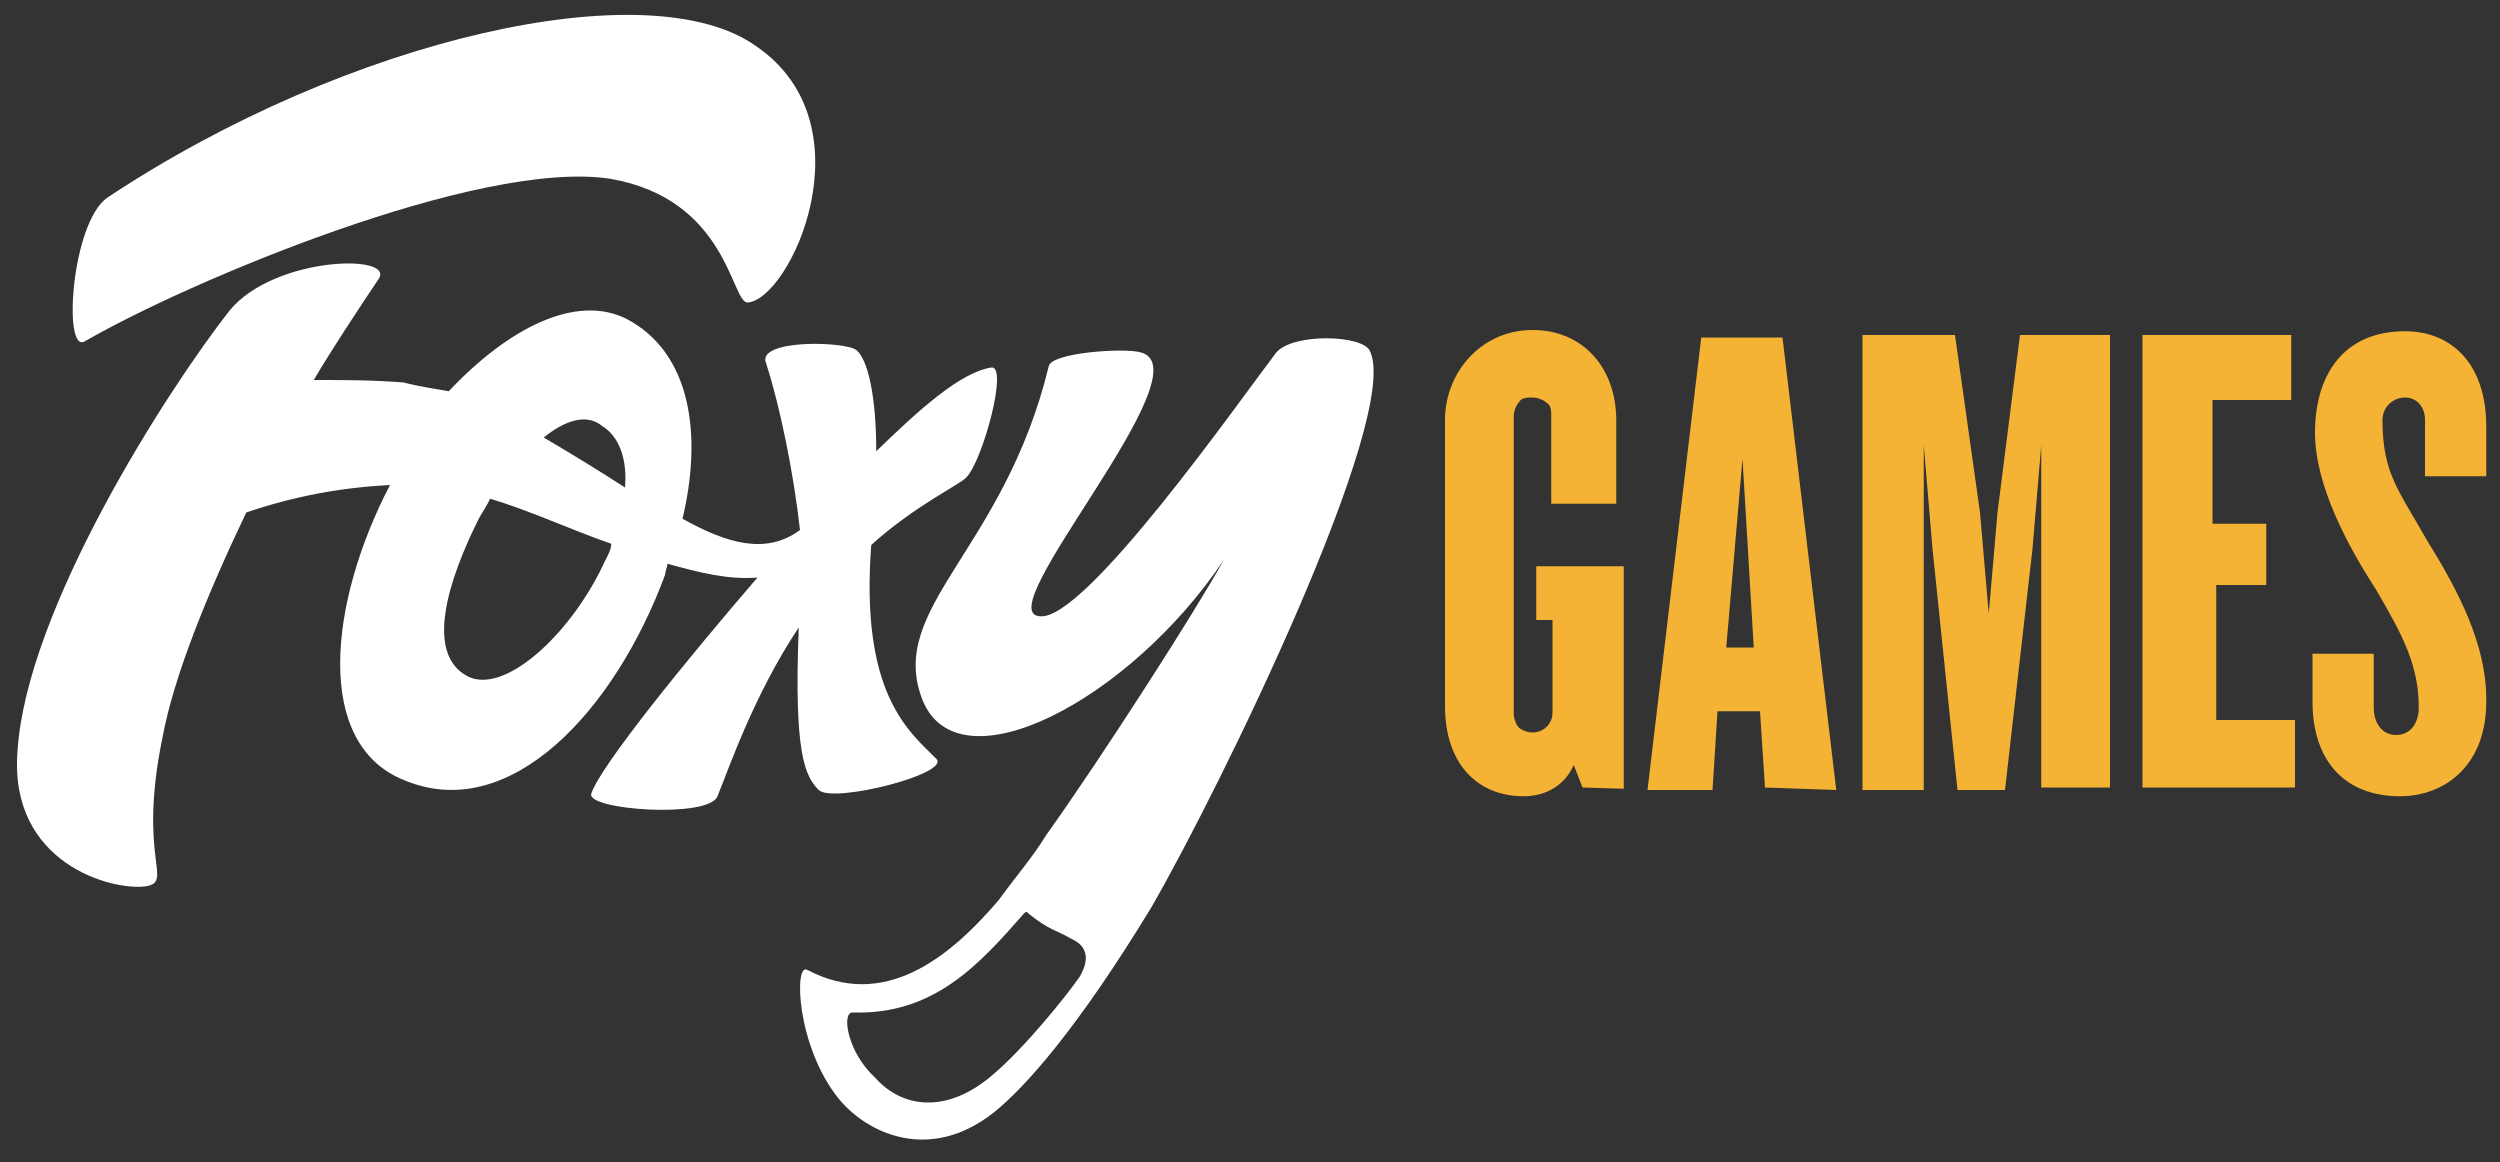
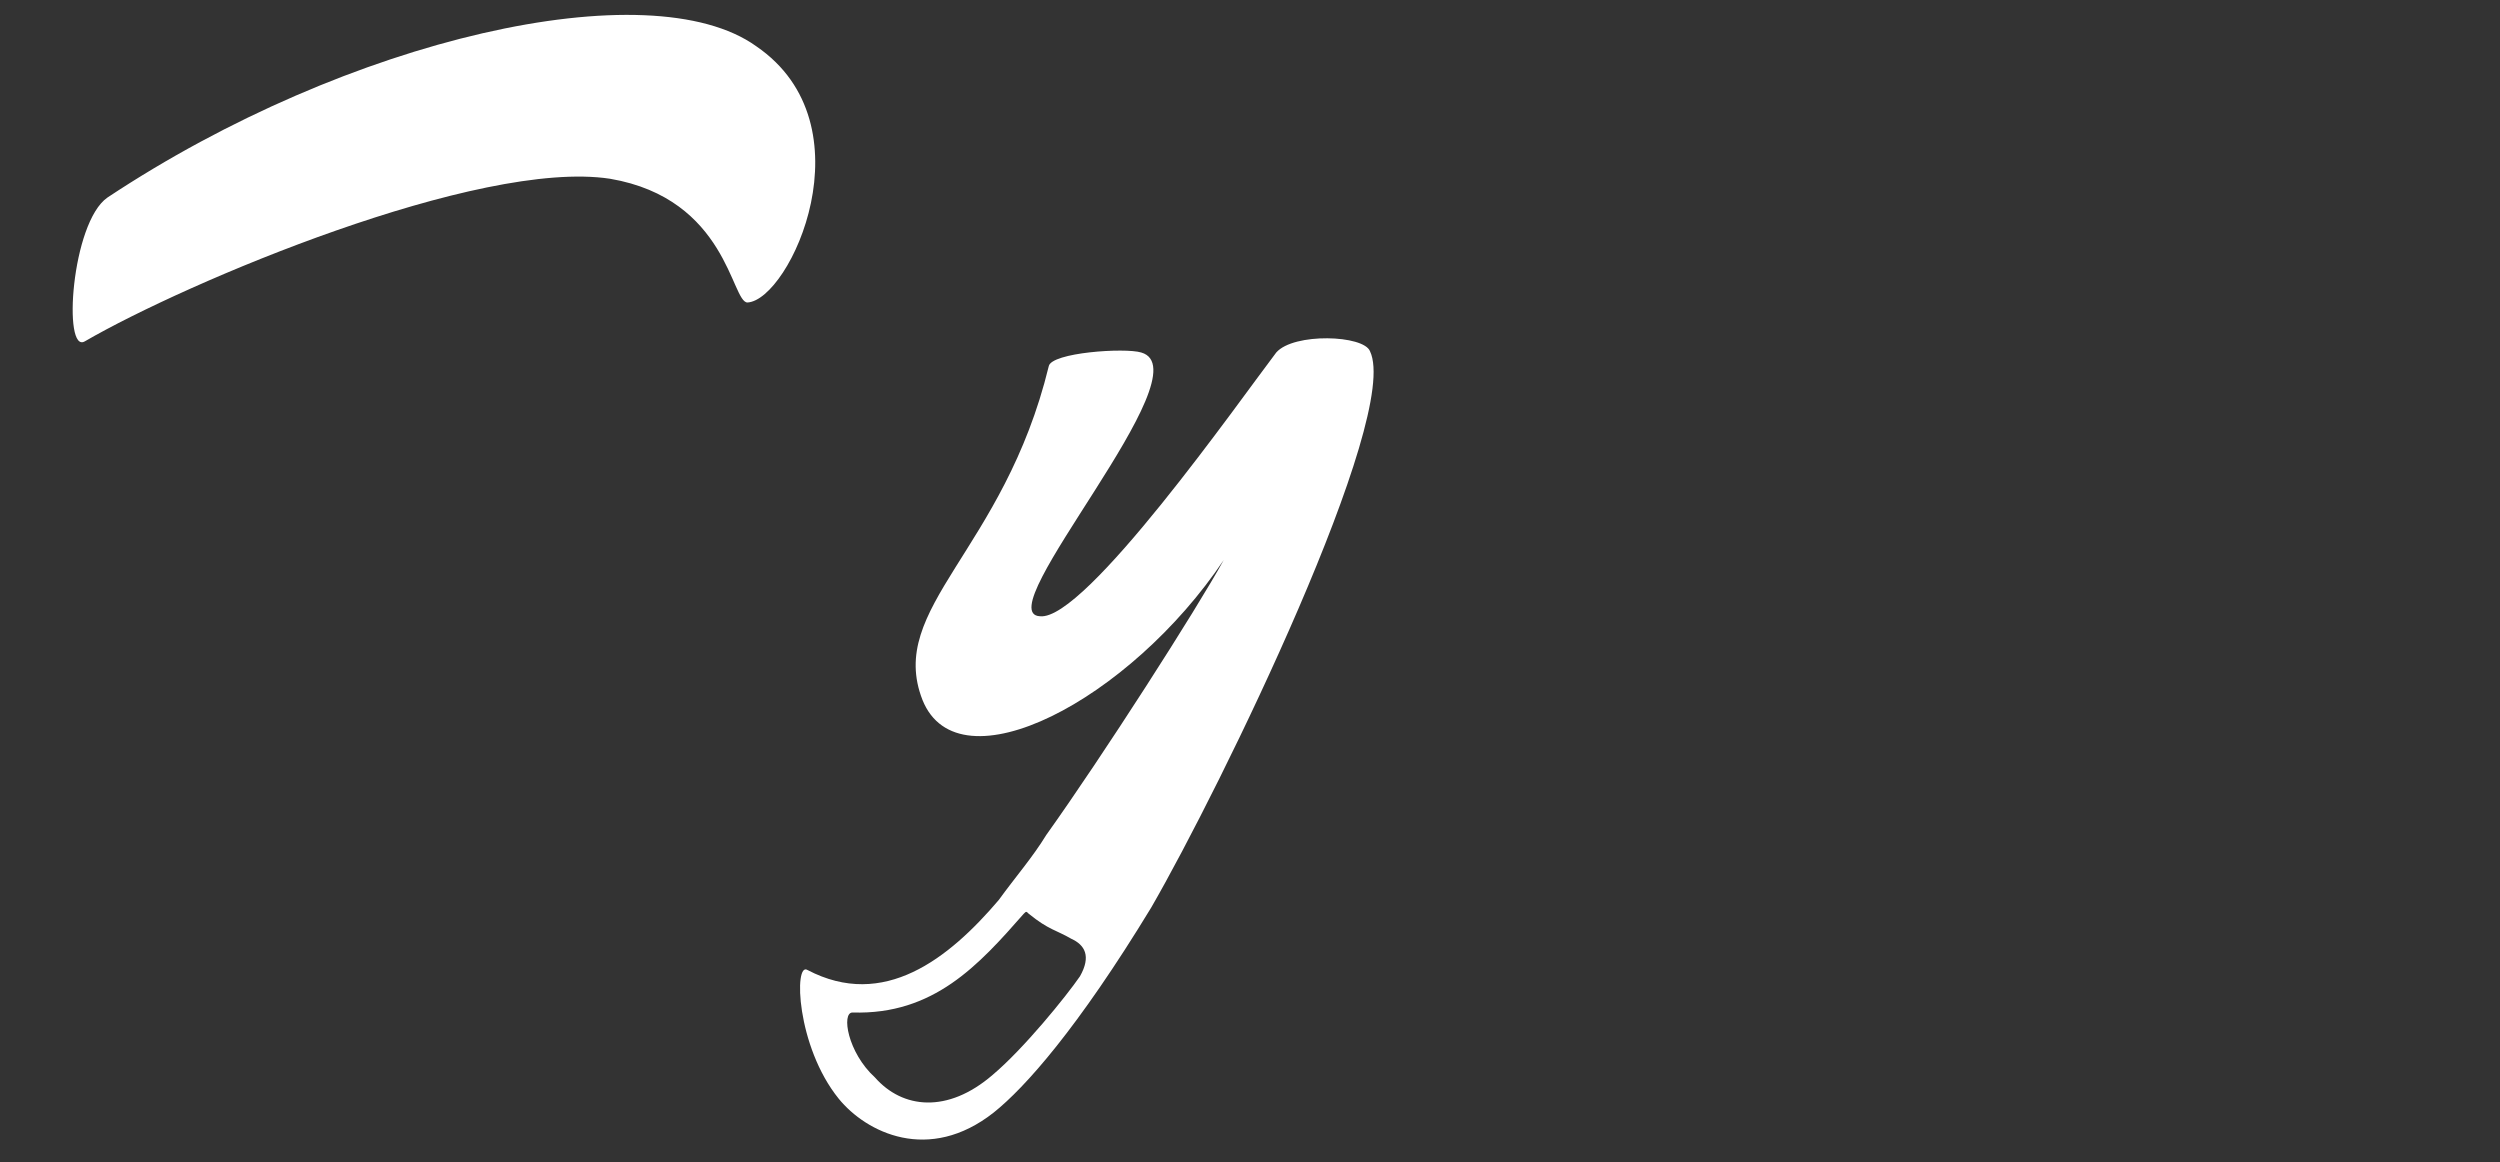
<svg xmlns="http://www.w3.org/2000/svg" height="93px" id="Layer_1" style="enable-background:new 0 0 200 93;" version="1.1" viewBox="0 0 200 93" width="200px" x="0px" y="0px">
  <rect x="0" y="0" width="200" height="93" fill="#333333" stroke="none" />
  <style type="text/css">
	.st0{fill:#FFFFFF;}
	.st1{fill:#F5B335;}
</style>
  <g>
    <path class="st0" d="M102.1,28.2C99.2,32,86.8,49.7,83.2,49.3c-4.3-0.2,13.3-19.6,8.1-21.1c-1.3-0.4-7.2,0-7.4,1.1&#13;&#10;  c-3.6,14.8-13,19.3-10.1,26.7c2.9,7.2,16.6,0,24.1-11.2c-2.2,4-9.7,15.7-14.2,22c-1.1,1.8-2.5,3.4-3.8,5.2c-4,4.7-9.2,8.8-15.3,5.6&#13;&#10;  c-1.1-0.7-0.9,6.1,2.5,10.3c2.2,2.7,7.2,5.2,12.4,1.1c2.5-2,6.7-6.7,12.6-16.4c5.6-9.7,20-39.3,17.5-44.5&#13;&#10;  C109.1,26.8,103.5,26.6,102.1,28.2z M86.4,78.1c-1.1,1.6-4.5,5.8-7,7.9c-3.6,3.1-7.2,2.7-9.4,0.2c-2.2-2-2.7-5.2-1.8-5.2&#13;&#10;  c6.5,0.2,10.1-3.8,13.7-7.9c0.2-0.2,0.2-0.2,0.4,0l0,0c1.6,1.3,2.2,1.3,3.4,2C86.8,75.6,87.3,76.5,86.4,78.1z M6.8,27.3&#13;&#10;  c8.1-4.7,31.5-14.6,42-13c9.4,1.6,9.7,9.9,11,9.9c3.4-0.2,9.9-14.2,0.7-20.5C52-2.4,27.9,3,8.6,15.8C5.7,17.8,5,28.4,6.8,27.3z" />
-     <path class="st0" d="M65.5,63.2c1.1,1.1,10.6-1.3,9.4-2.5c-2.2-2.2-6.1-5.2-5.2-17.1c3.4-3.1,7.2-4.9,7.6-5.4c1.3-1.3,3.4-9,2-8.8&#13;&#10;  c-2.5,0.4-5.8,3.4-9.2,6.7c0-4.5-0.7-7.4-1.6-8.1c-0.9-0.7-8.1-0.9-7.2,1.1c1.1,3.4,2.2,8.8,2.7,13.3c-2.7,2-5.8,1.1-9.4-0.9&#13;&#10;  c1.6-6.7,0.7-13.3-4.5-16c-4-2-9.4,0.7-14.2,5.8c-1.1-0.2-2.5-0.4-3.6-0.7c-2.5-0.2-4.7-0.2-7.2-0.2c1.6-2.7,3.4-5.4,5.2-8.1&#13;&#10;  c1.3-2-8.3-1.8-11.9,2.5C13.3,31.3,2.1,48.8,1.4,60.1c-0.7,9,7.6,11.2,10.3,10.8c2.2-0.4-0.7-2.2,1.3-11.9c0.9-4.9,3.6-11.5,6.7-18&#13;&#10;  c3.8-1.3,7.6-2,11.5-2.2c-4.9,9.4-6.1,20.7,1.1,23.6c8.5,3.6,16.9-5.6,20.9-16.4c0-0.2,0.2-0.7,0.2-0.9c2.5,0.7,4.9,1.3,7.2,1.1&#13;&#10;  c-5.6,6.5-12.6,15.1-13.3,17.3c-0.4,1.3,9.4,2,10.1,0.2c0.9-2.2,2.9-8.1,6.5-13.5C63.5,60.3,64.4,62.1,65.5,63.2L65.5,63.2z&#13;&#10;   M48.2,45.3c-2.7,5.6-7.9,10.3-10.8,8.8c-3.4-1.8-1.6-7.6,0.9-12.6c0.2-0.4,0.7-1.1,0.9-1.6c3.1,0.9,6.5,2.5,9.7,3.6&#13;&#10;  C48.9,44.1,48.4,44.8,48.2,45.3L48.2,45.3z M50,39c-2-1.3-4.3-2.7-6.5-4c1.6-1.3,3.4-2,4.7-0.9C49.5,34.9,50.2,36.7,50,39L50,39&#13;&#10;  L50,39z" />
-     <path class="st1" d="M126.6,63l-0.7-1.8c-0.7,1.6-2.2,2.5-4,2.5c-3.8,0-6.3-2.7-6.3-7.2V33.6c0-3.8,2.9-7.2,7-7.2s6.7,3.1,6.7,7.2&#13;&#10;  v6.7h-5.2v-7c0-0.4,0-0.9-0.4-1.1c-0.2-0.2-0.7-0.4-1.1-0.4s-0.9,0-1.1,0.4c-0.2,0.2-0.4,0.7-0.4,1.1v23.8c0,0.4,0.2,0.9,0.4,1.1&#13;&#10;  c0.2,0.2,0.7,0.4,1.1,0.4c0.9,0,1.6-0.7,1.6-1.6v-7.4h-1.3v-4.3h7v17.8L126.6,63L126.6,63z M141.2,63l-0.4-6.1h-3.4l-0.4,6.3h-5.2&#13;&#10;  l4.3-36.2h6.5l4.3,36.2L141.2,63L141.2,63z M139.4,36.7l-1.3,15.1h2.2L139.4,36.7z M163.3,63V35.6l-0.7,8.3l-2.2,19.3h-3.8l-2-19.3&#13;&#10;  l-0.7-8.3v27.6h-4.9V26.8h7.4l2,14.2l0.7,8.1l0.7-8.1l1.8-14.2h7.2V63H163.3z M171.4,63V26.8h11.9V32H177v9.9h4.3v4.9h-4v10.8h6.3&#13;&#10;  V63L171.4,63z M192,63.7c-4.3,0-7-2.7-7-7.6v-3.8h4.9v4.3c0,1.3,0.7,2.2,1.8,2.2c1.1,0,1.8-0.9,1.8-2.2c0-3.4-1.3-5.8-3.4-9.4&#13;&#10;  c-2.2-3.4-4.9-8.3-4.9-12.6c0-4.5,2.2-8.1,7.2-8.1c3.8,0,6.5,2.7,6.5,7.6v4h-4.9v-4.5c0-1.1-0.7-1.8-1.6-1.8&#13;&#10;  c-0.9,0-1.8,0.7-1.8,1.8c0,4.3,1.3,5.6,3.6,9.7c2.5,4,4.7,8.3,4.7,12.6C199,61.2,195.6,63.7,192,63.7z" />
  </g>
</svg>